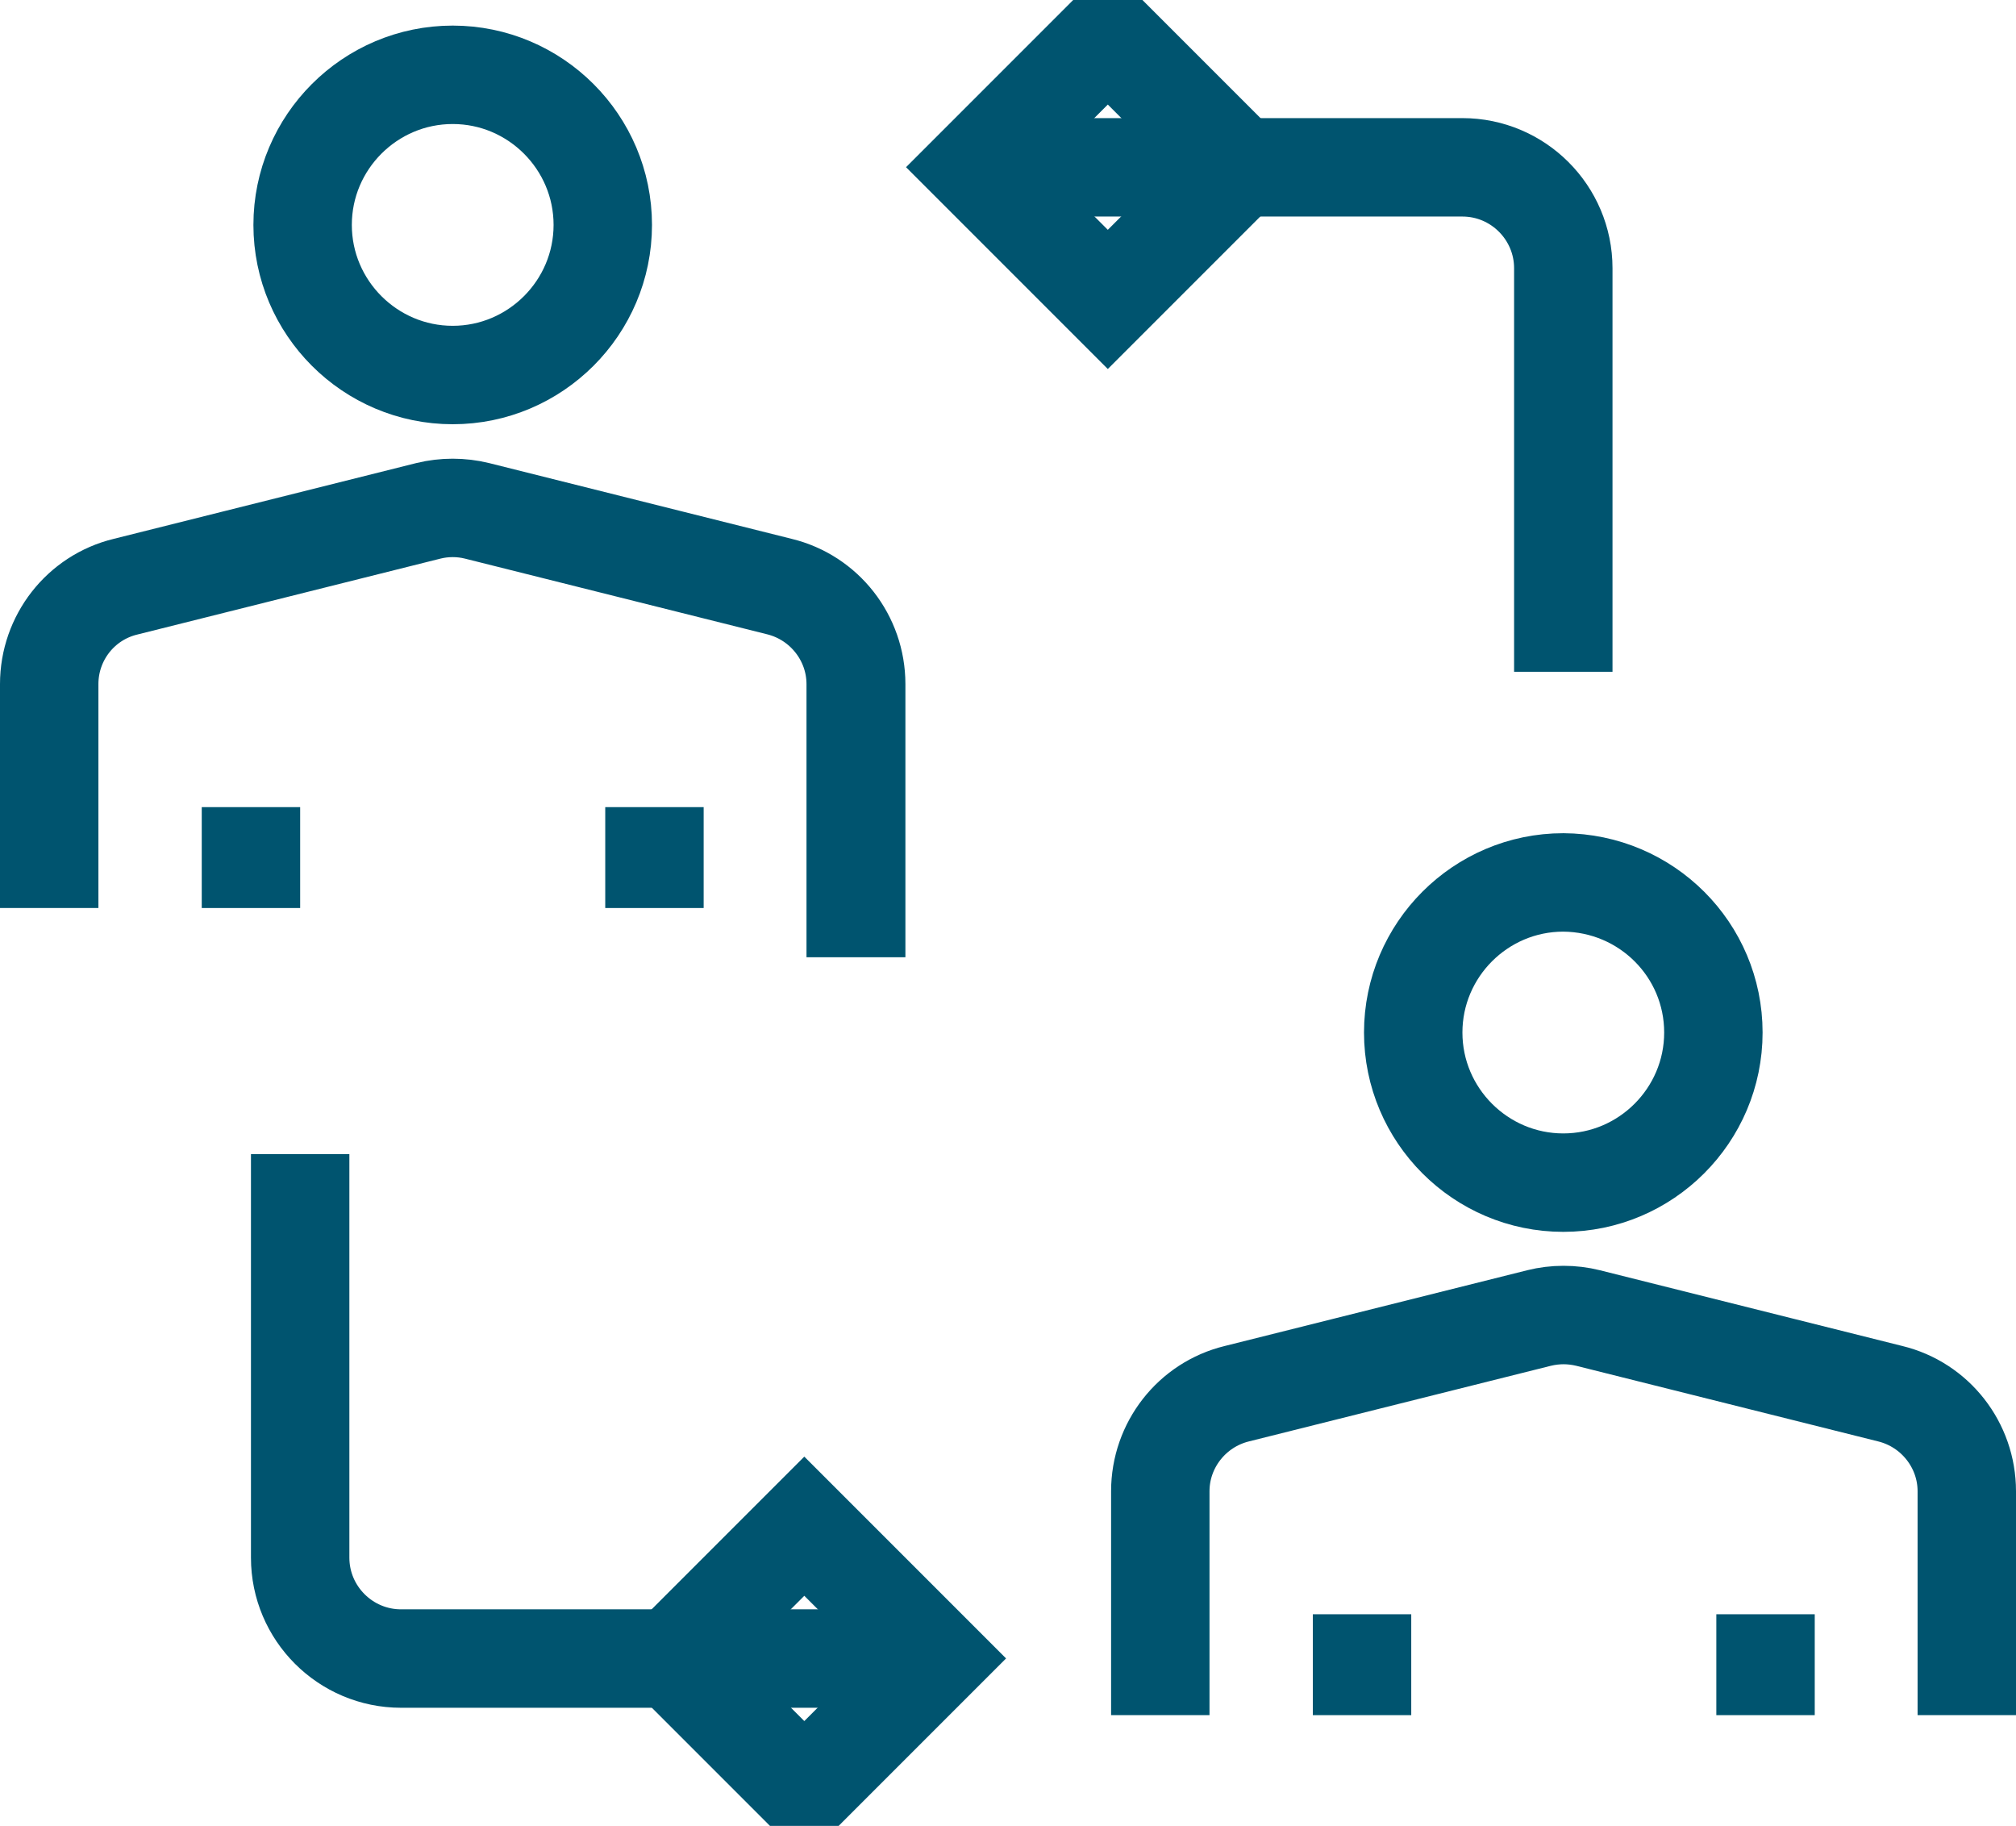
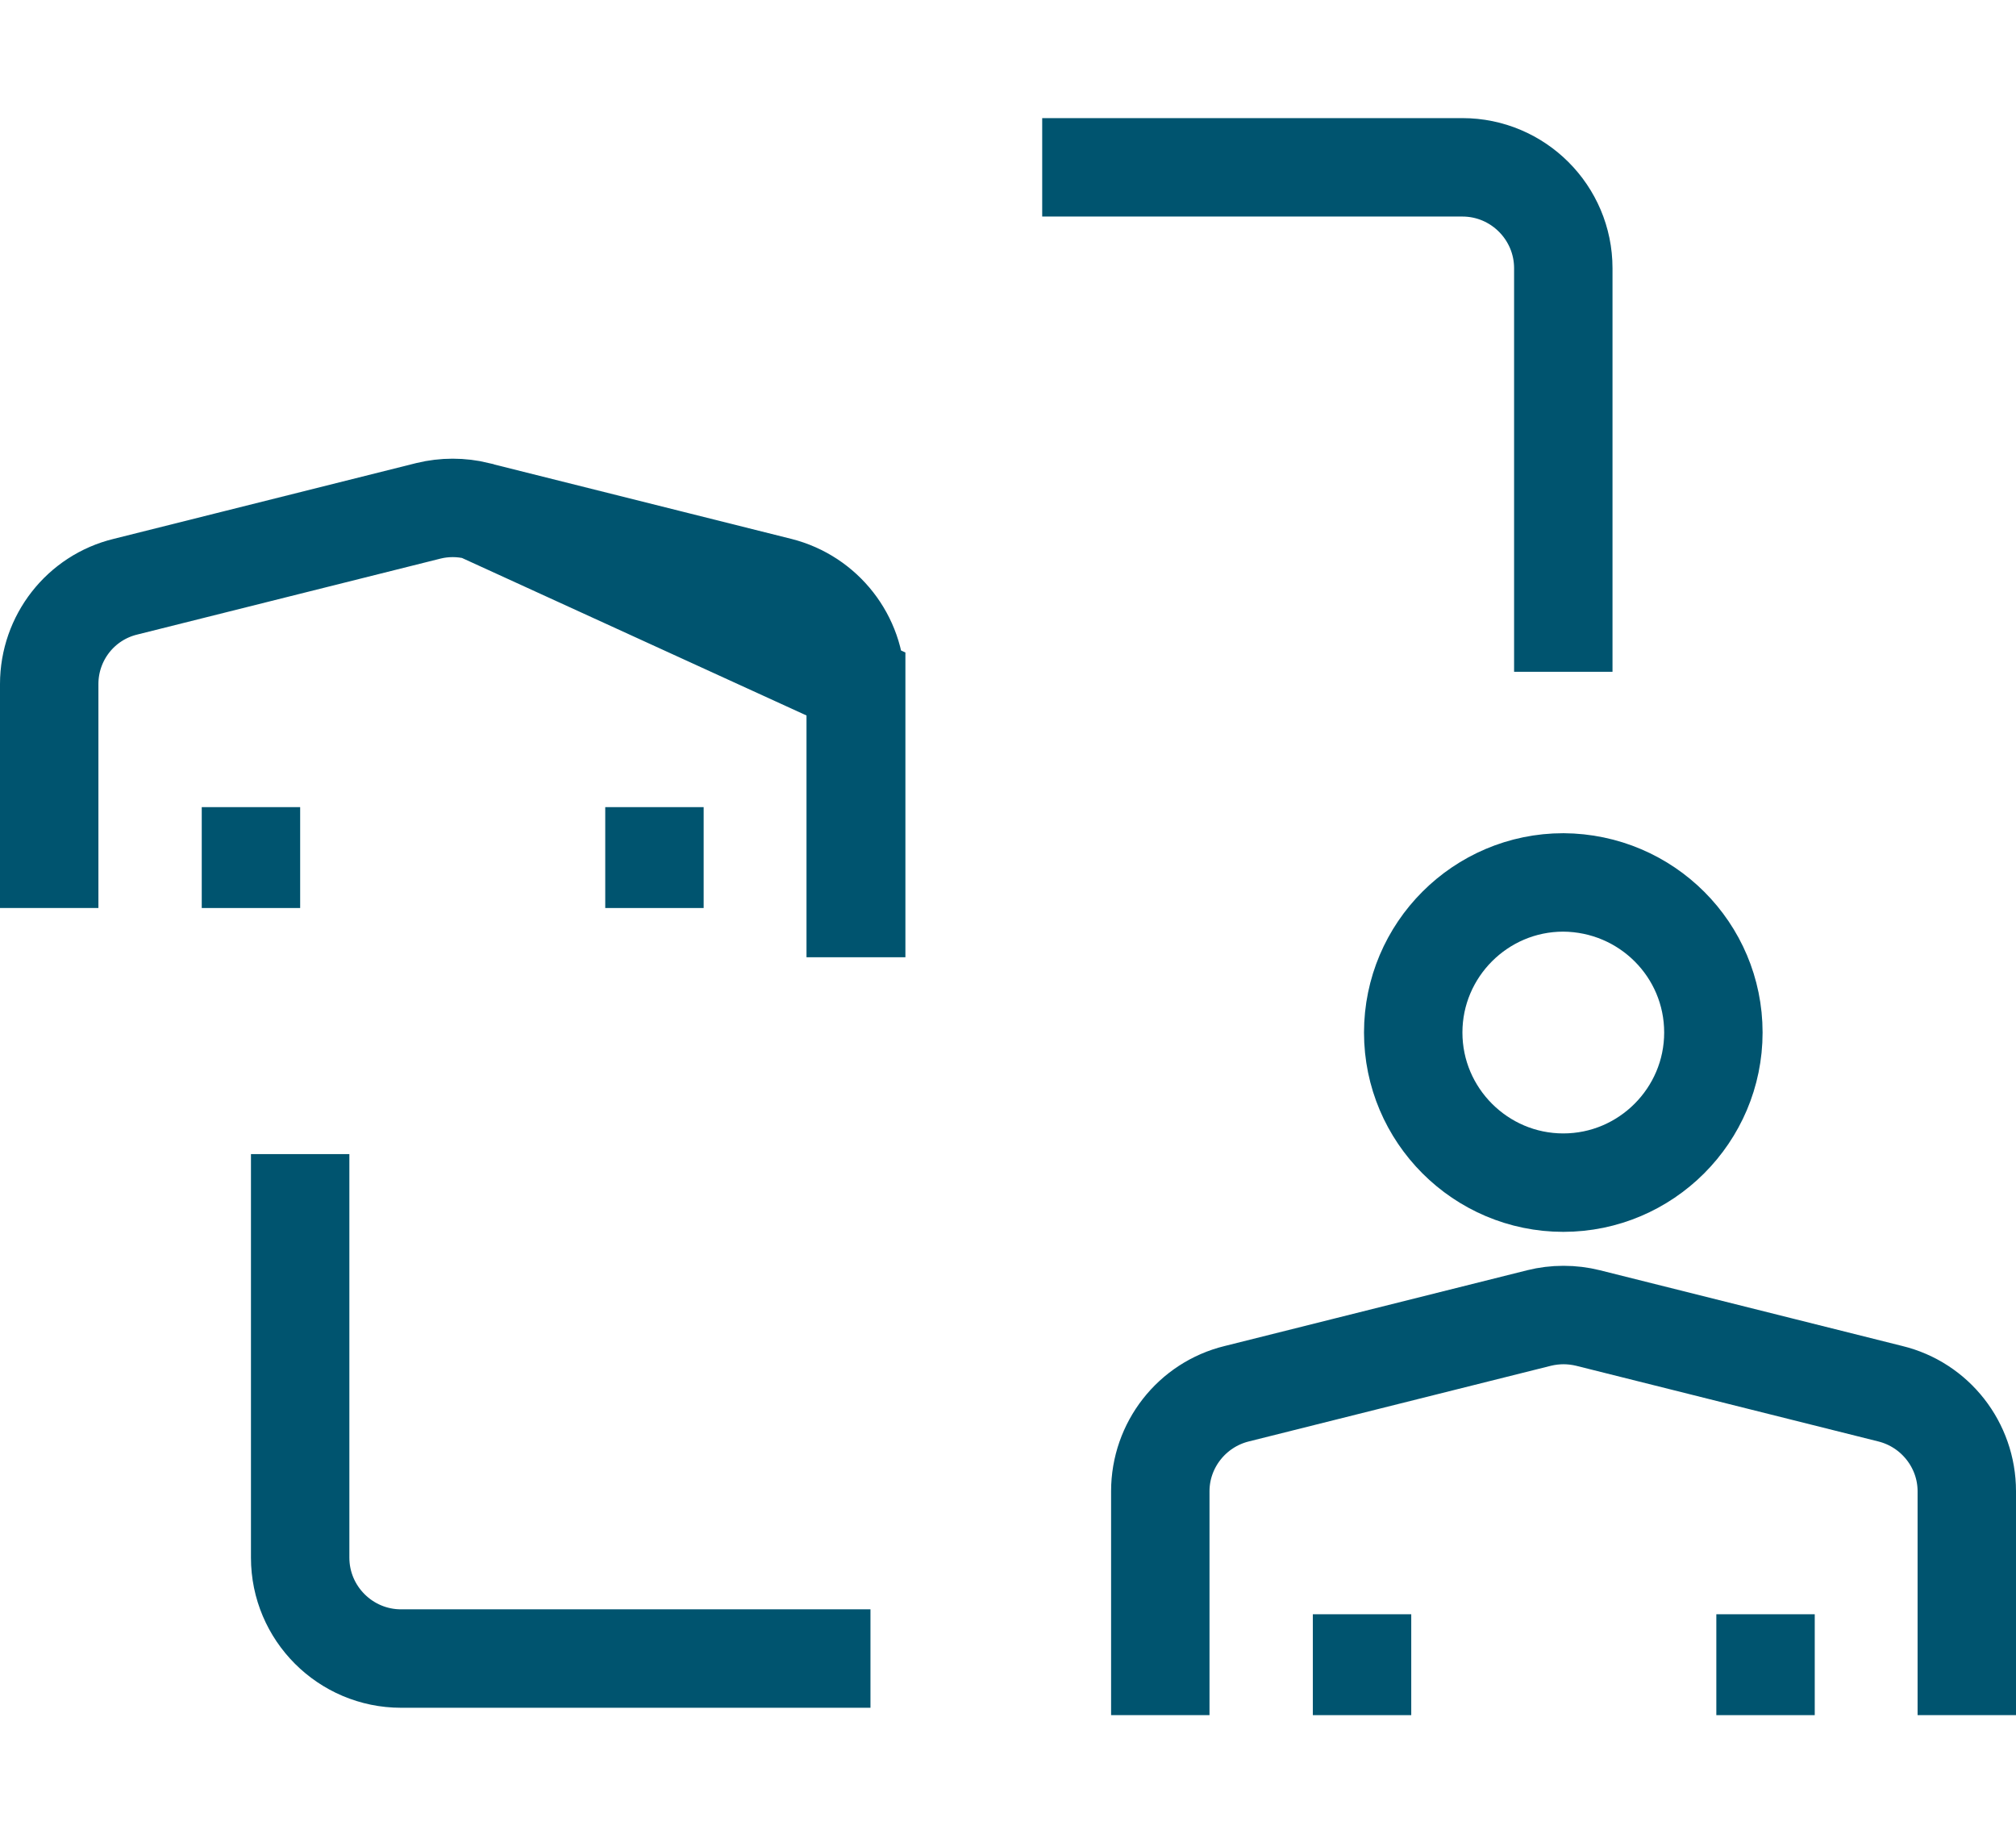
<svg xmlns="http://www.w3.org/2000/svg" version="1.1" id="Layer_1" x="0px" y="0px" viewBox="0 0 40.97 37.1" style="enable-background:new 0 0 40.97 37.1;" xml:space="preserve">
  <style type="text/css">
	.st0{fill:#343844;}
	.st1{fill:#FFFFFF;}
	.st2{fill:none;stroke:#343844;stroke-width:0.25;stroke-miterlimit:10;}
	.st3{fill:none;stroke:#343844;stroke-width:2;stroke-linecap:round;stroke-linejoin:round;stroke-miterlimit:10;}
	.st4{fill:none;stroke:#00546F;stroke-width:2;stroke-linecap:round;stroke-linejoin:round;stroke-miterlimit:10;}
	.st5{fill:none;stroke:#00546F;stroke-width:2;stroke-miterlimit:10;}
	.st6{fill:none;stroke:#00546F;stroke-width:2;stroke-linecap:square;stroke-miterlimit:10;}
	.st7{fill:none;stroke:#00546F;stroke-width:2;stroke-linecap:square;stroke-linejoin:round;stroke-miterlimit:10;}
	.st8{fill:none;stroke:#00546F;stroke-width:2;stroke-linejoin:round;stroke-miterlimit:10;}
	.st9{fill:none;stroke:#00546F;stroke-width:2;stroke-linecap:round;stroke-miterlimit:10;}
	.st10{fill:none;stroke:#00546F;stroke-width:2;stroke-linecap:square;stroke-miterlimit:10;stroke-dasharray:0.02,1.871;}
	.st11{fill:none;stroke:#343844;stroke-width:2;stroke-miterlimit:10;}
	.st12{fill:none;stroke:#343844;stroke-width:2;stroke-linecap:square;stroke-miterlimit:10;}
	.st13{fill:none;stroke:#343844;stroke-width:2;stroke-linecap:square;stroke-linejoin:round;stroke-miterlimit:10;}
	.st14{fill:none;stroke:#343844;stroke-width:2;stroke-linejoin:round;stroke-miterlimit:10;}
	.st15{fill:none;stroke:#343844;stroke-width:2;stroke-linecap:round;stroke-miterlimit:10;}
	.st16{fill:none;stroke:#343844;stroke-width:2;stroke-linecap:square;stroke-miterlimit:10;stroke-dasharray:0.02,1.871;}
</style>
  <g>
-     <path class="st6" d="M17.4,18.45V13.9c0-0.94-0.64-1.76-1.55-1.98L9.7,10.38c-0.33-0.08-0.67-0.08-0.99,0l-6.15,1.54   C1.64,12.14,1,12.96,1,13.9l0,4.55l0-4.55c0-0.94,0.64-1.76,1.55-1.98l6.15-1.54c0.33-0.08,0.67-0.08,0.99,0l6.15,1.54   c0.91,0.23,1.55,1.05,1.55,1.98V18.45z" />
+     <path class="st6" d="M17.4,18.45V13.9L9.7,10.38c-0.33-0.08-0.67-0.08-0.99,0l-6.15,1.54   C1.64,12.14,1,12.96,1,13.9l0,4.55l0-4.55c0-0.94,0.64-1.76,1.55-1.98l6.15-1.54c0.33-0.08,0.67-0.08,0.99,0l6.15,1.54   c0.91,0.23,1.55,1.05,1.55,1.98V18.45z" />
    <path class="st6" d="M5.1,18.45l0-2.05L5.1,18.45z" />
    <path class="st6" d="M13.3,18.45l0-2.05L13.3,18.45z" />
    <path class="st6" d="M39.97,34.85V30.3c0-0.94-0.64-1.76-1.55-1.98l-6.15-1.54c-0.33-0.08-0.67-0.08-0.99,0l-6.15,1.54   c-0.91,0.23-1.55,1.05-1.55,1.98l0,4.55l0-4.55c0-0.94,0.64-1.76,1.55-1.98l6.15-1.54c0.33-0.08,0.67-0.08,0.99,0l6.15,1.54   c0.91,0.23,1.55,1.05,1.55,1.98V34.85z" />
    <path class="st6" d="M27.68,32.8l0,2.05L27.68,32.8z" />
    <path class="st6" d="M35.88,32.8l0,2.05L35.88,32.8z" />
    <path class="st5" d="M17.69,33.7H8.15c-1.13,0-2.05-0.92-2.05-2.05v-8.2v8.2c0,1.13,0.92,2.05,2.05,2.05H17.69z" />
-     <rect x="14.45" y="31.8" transform="matrix(0.707 -0.707 0.707 0.707 -19.04 21.431)" class="st6" width="3.8" height="3.8" />
    <path class="st5" d="M21.18,3.4h8.54c1.13,0,2.05,0.92,2.05,2.05v8.2v-8.2c0-1.13-0.92-2.05-2.05-2.05H21.18z" />
-     <rect x="20.62" y="1.49" transform="matrix(0.707 -0.707 0.707 0.707 4.195 16.922)" class="st6" width="3.8" height="3.8" />
-     <path class="st5" d="M12.25,4.57c0,1.68-1.37,3.05-3.05,3.05c-1.68,0-3.05-1.37-3.05-3.05S7.52,1.52,9.2,1.52   C10.88,1.52,12.25,2.89,12.25,4.57z" />
    <path class="st5" d="M34.82,20.98c0,1.68-1.37,3.05-3.05,3.05c-1.68,0-3.05-1.37-3.05-3.05c0-1.68,1.37-3.05,3.05-3.05   C33.46,17.94,34.82,19.3,34.82,20.98z" />
  </g>
</svg>